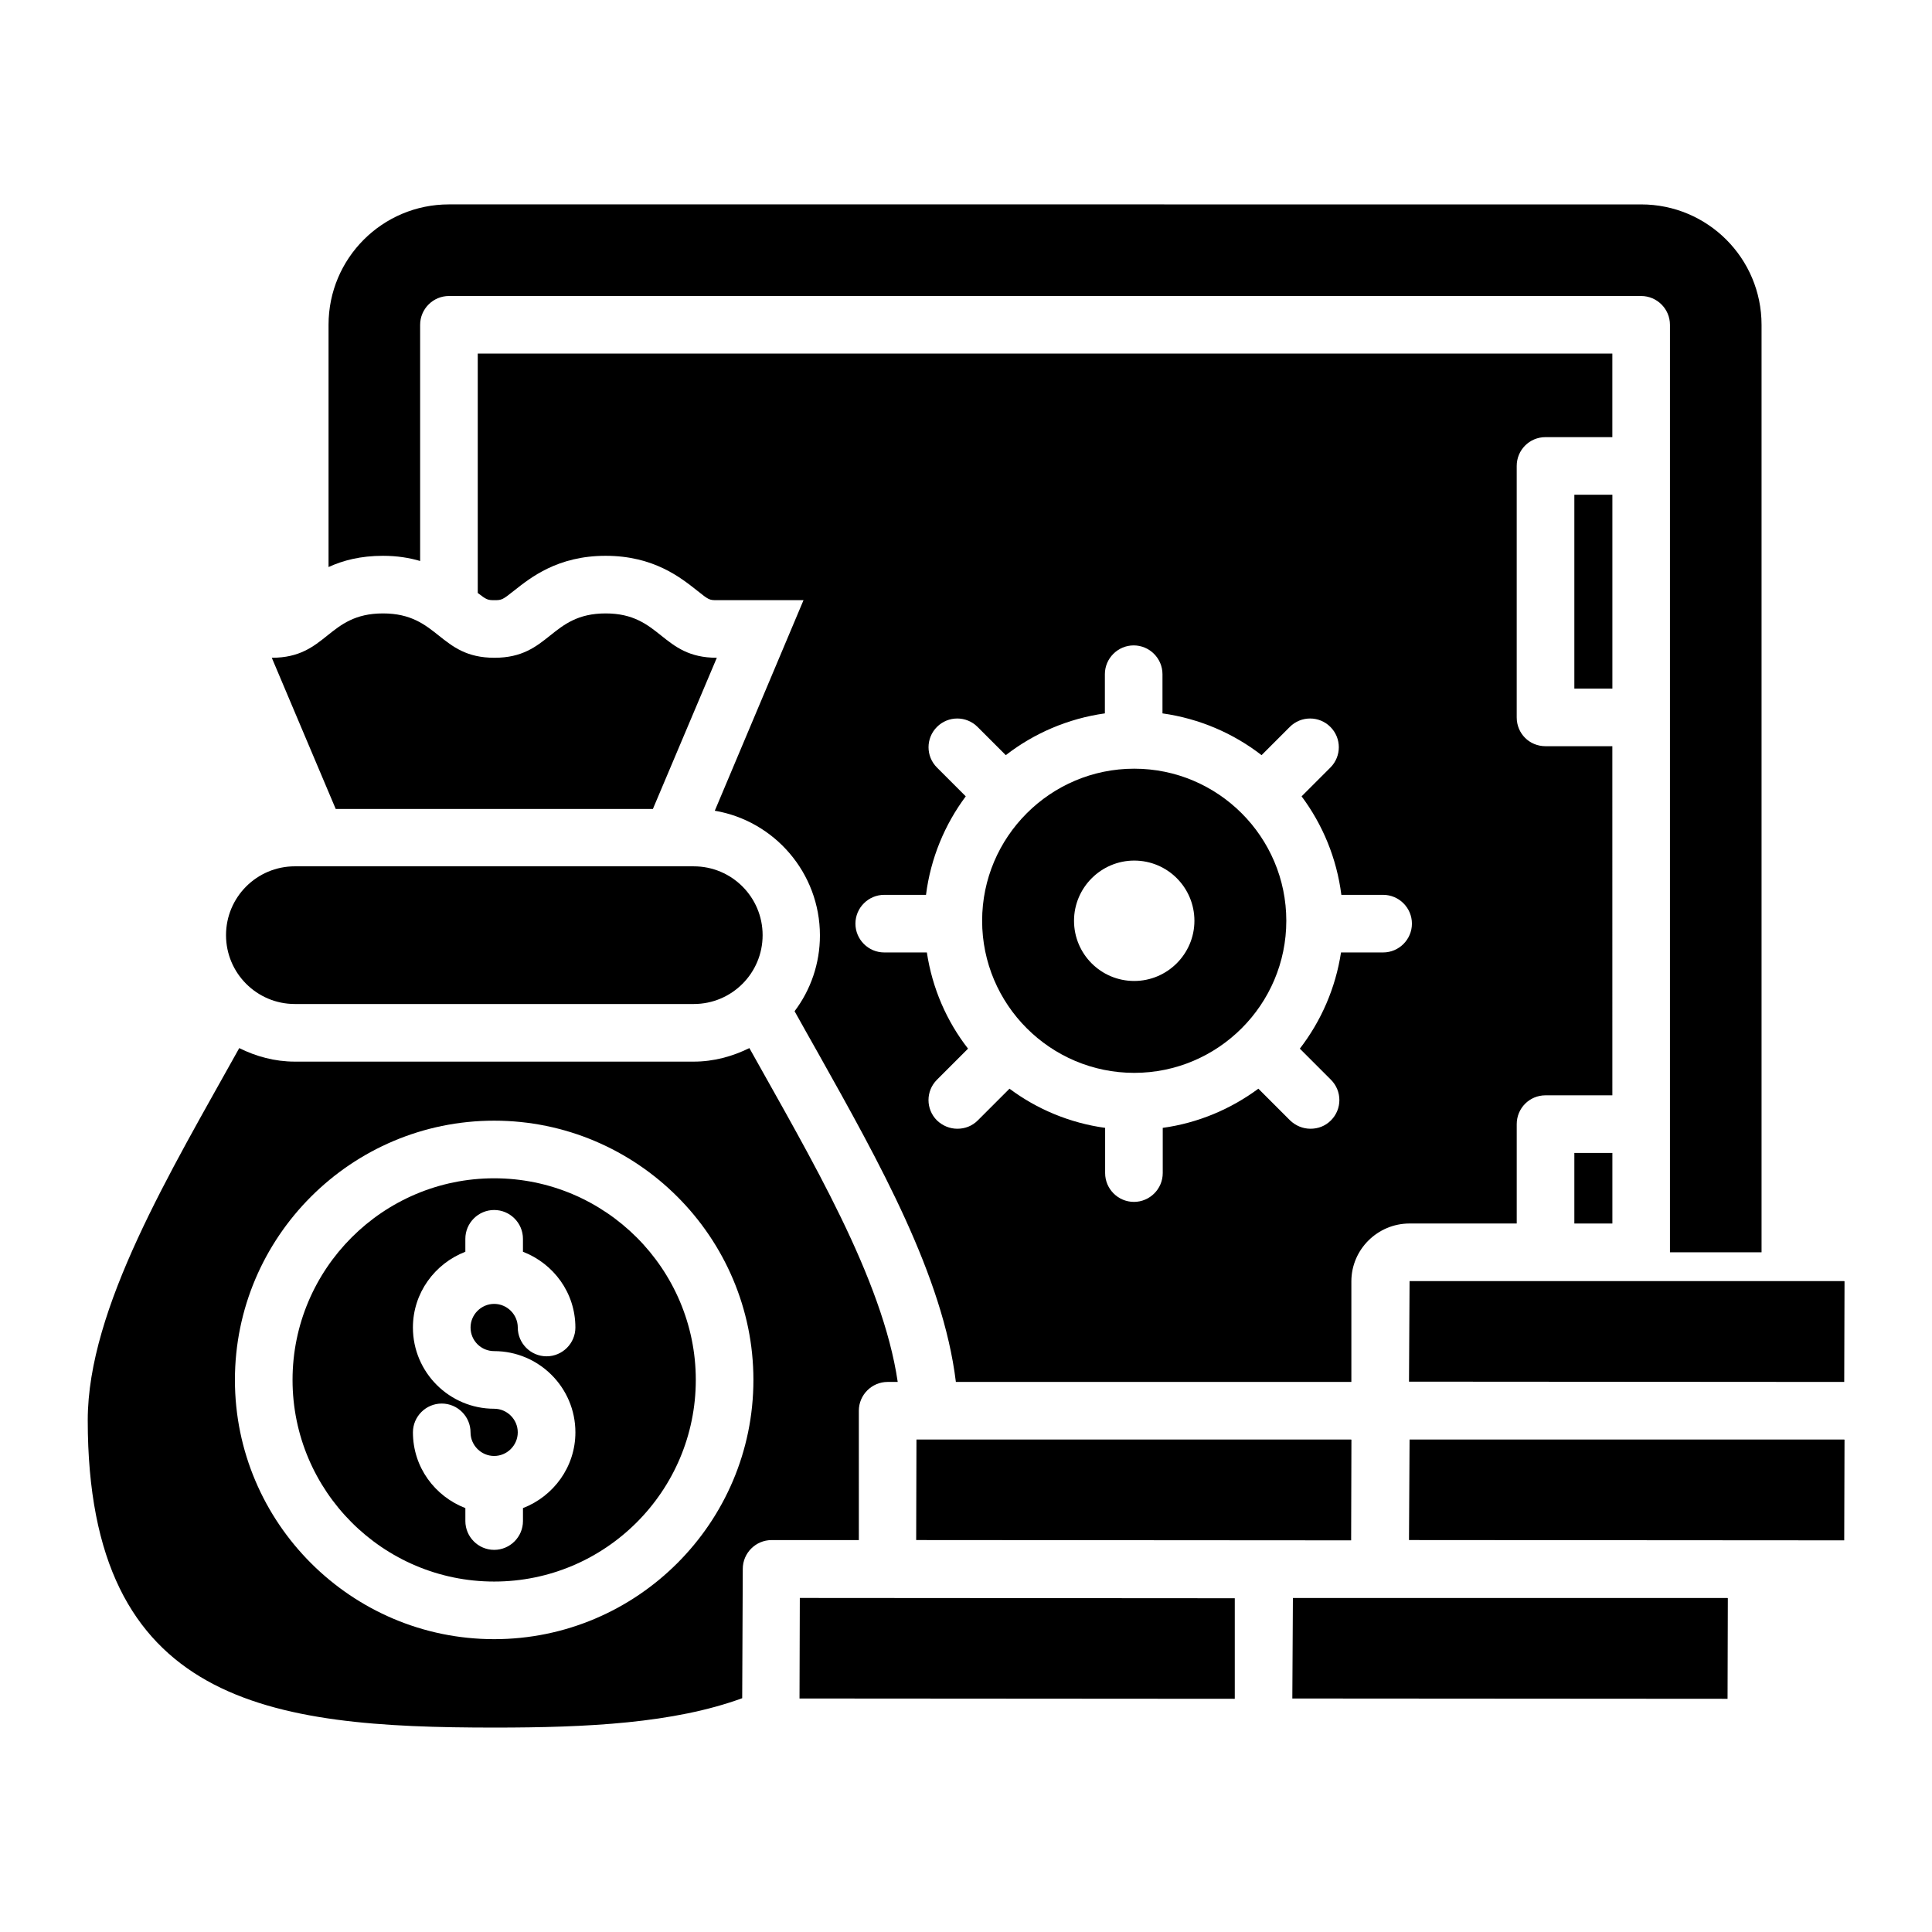
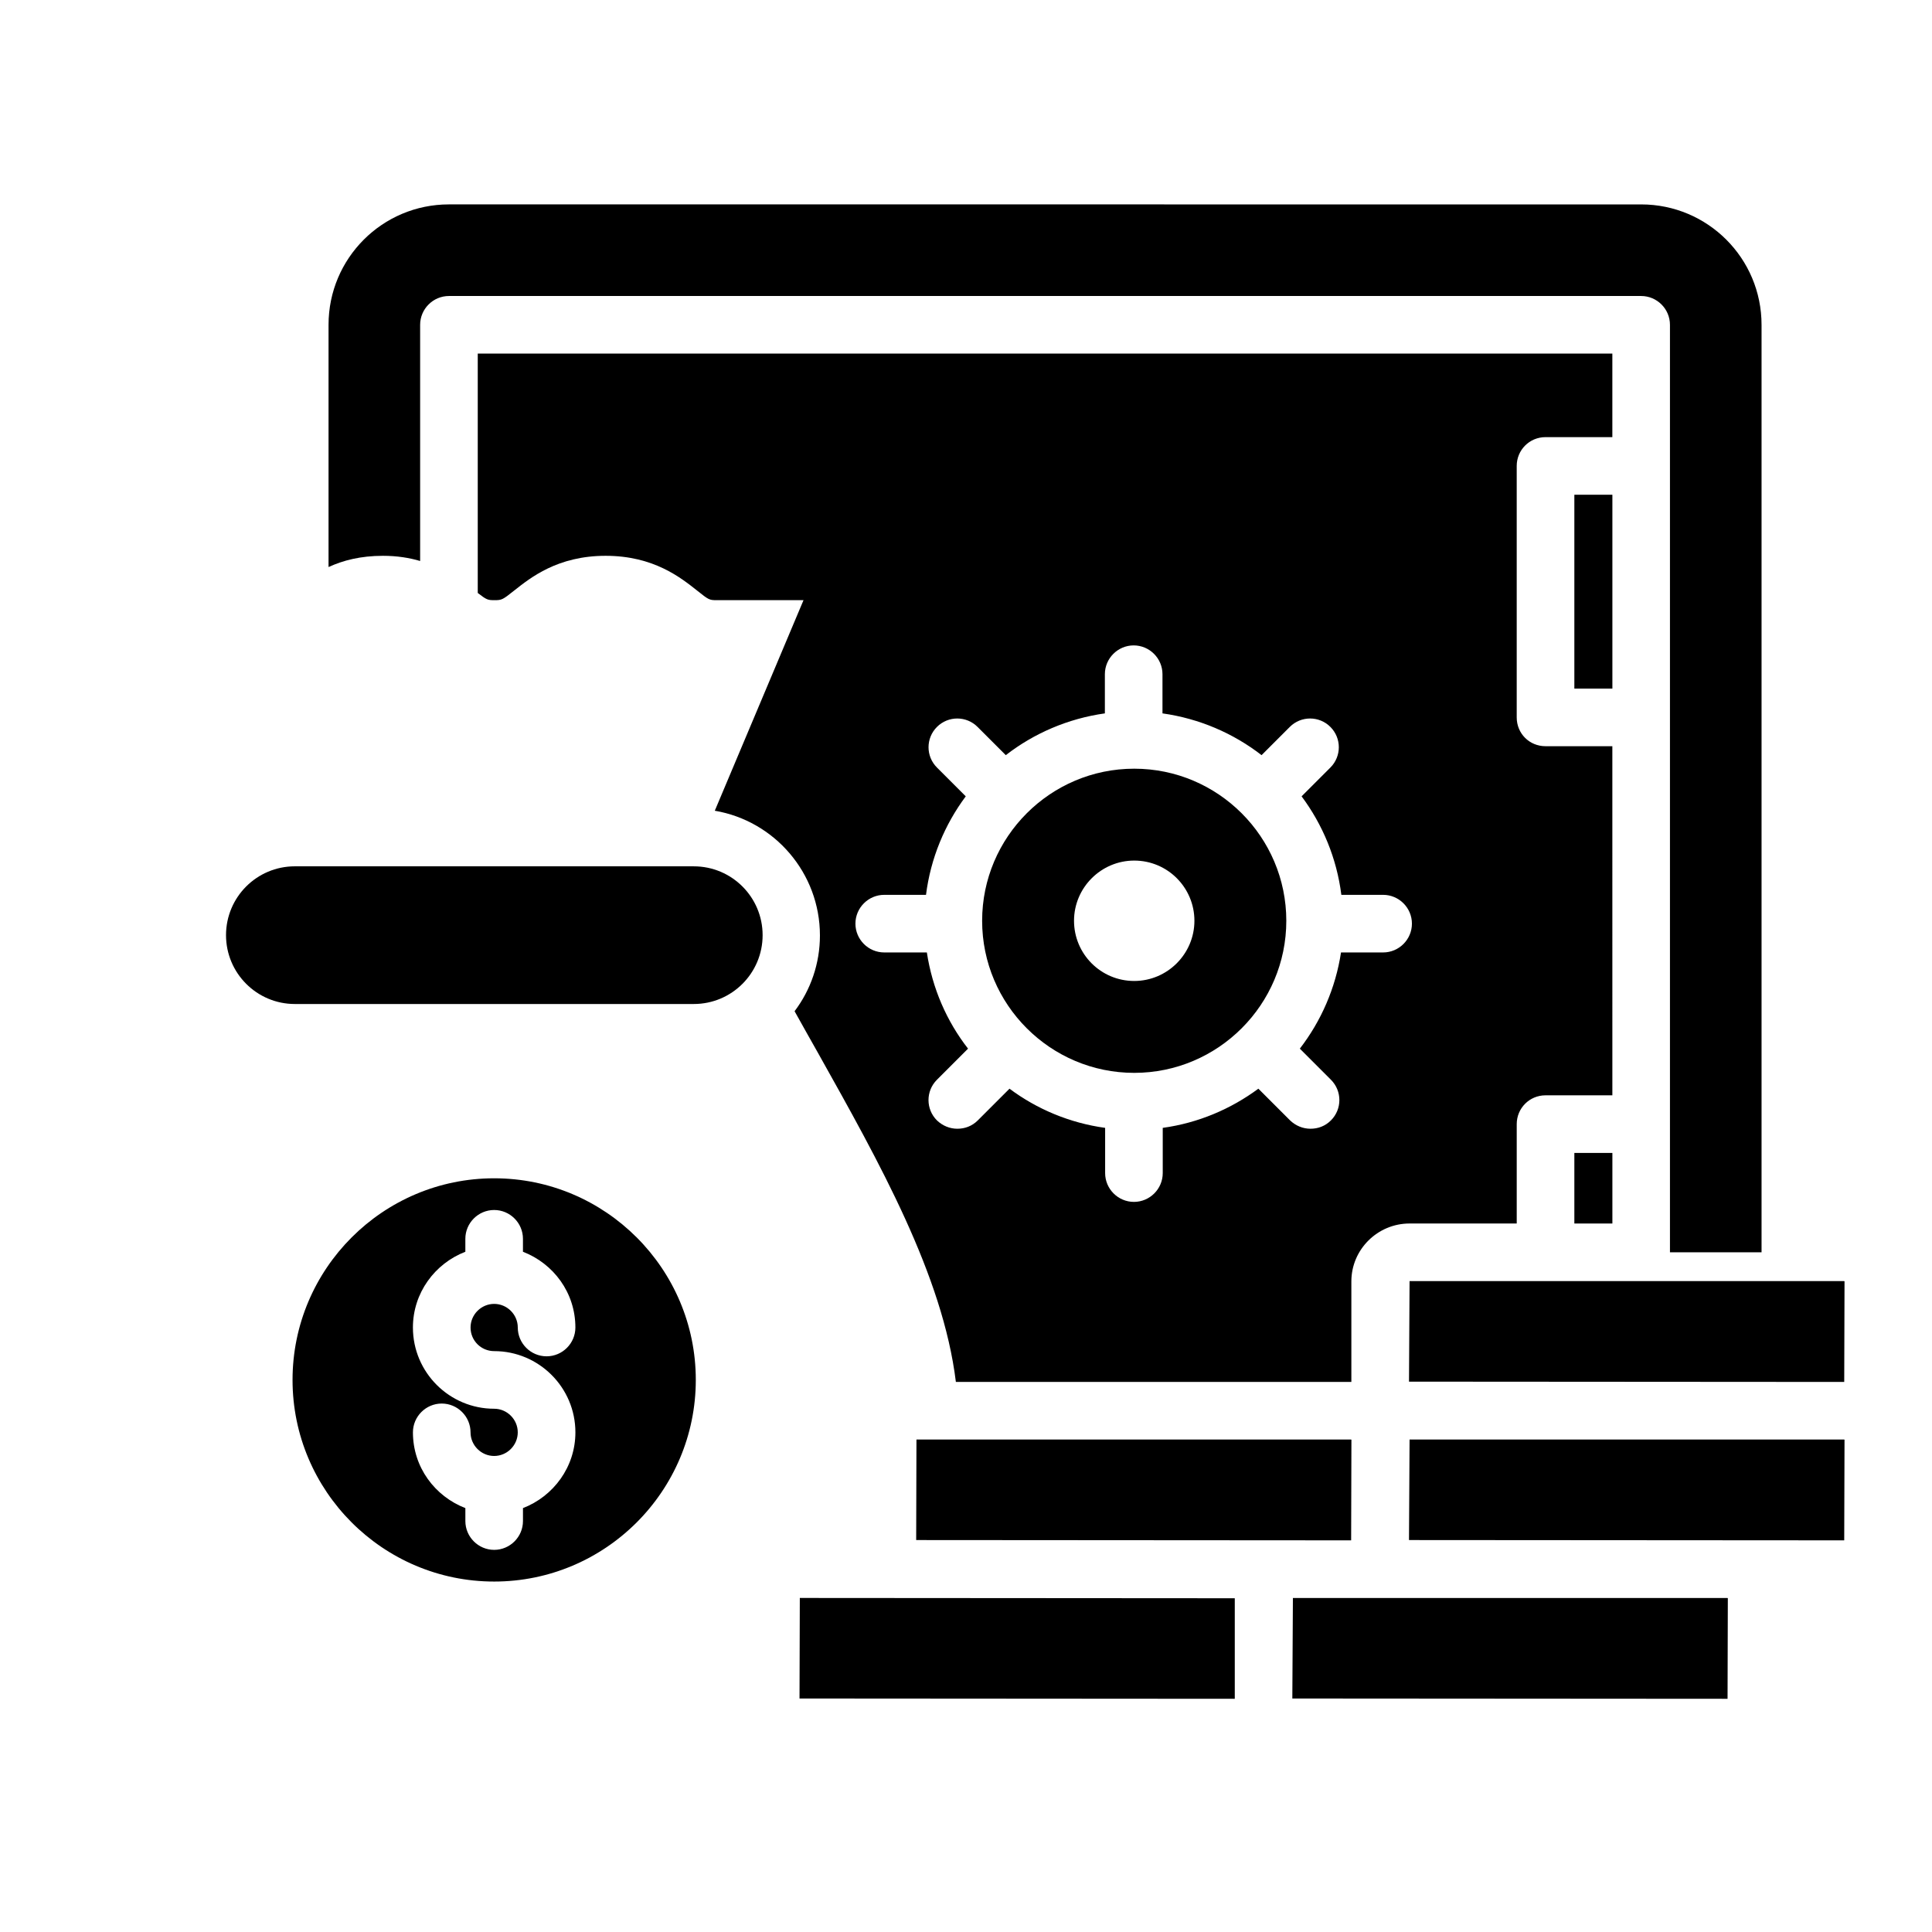
<svg xmlns="http://www.w3.org/2000/svg" fill="#000000" width="800px" height="800px" version="1.1" viewBox="144 144 512 512">
  <g>
    <path d="m222.14 410.07h105.72c10.078 0 18.242-8.168 18.242-18.242 0-10.078-8.168-18.242-18.242-18.242l-105.72-0.004c-10.078 0-18.242 8.168-18.242 18.242 0 10.078 8.168 18.246 18.242 18.246z" />
    <path d="m517.4 510.15 115.34 0.078 0.078-26.641-0.078-0.078h-115.19z" />
    <path d="m386.87 525.49-0.074 26.641 115.27 0.078 0.074-26.641-0.074-0.078z" />
    <path d="m355.88 594.12 115.27 0.078c0.078 0 0.078 0 0.078-0.078v-26.566l-115.27-0.078z" />
    <path d="m517.55 567.48h-30.918l-0.152 26.641 115.34 0.078 0.074-26.641-0.074-0.078z" />
    <path d="m517.55 525.49-0.152 26.641 115.34 0.078 0.078-26.641-0.078-0.078z" />
    <path d="m561.22 449.54h10.078v18.703h-10.078z" />
    <path d="m561.22 275.11h10.078v51.375h-10.078z" />
    <path d="m255.34 292.67v-62.594c0-4.199 3.434-7.633 7.633-7.633h315.95c4.199 0 7.633 3.434 7.633 7.633v245.8h24.273v-245.8c0-17.633-14.273-31.906-31.906-31.906l-315.95-0.004c-17.633 0-31.906 14.273-31.906 31.906v64.199c3.816-1.754 8.473-2.977 14.426-2.977 3.742 0 7.023 0.535 9.848 1.375z" />
-     <path d="m317.02 358.39 16.945-40.074c-14.734 0-14.734-11.754-29.465-11.754-14.734 0-14.734 11.754-29.465 11.754-14.734 0-14.734-11.754-29.543-11.754s-14.73 11.754-29.465 11.754l16.945 40.074z" />
    <path d="m274.96 456.26c-29.465 0-53.434 23.969-53.434 53.434s23.969 53.434 53.434 53.434c29.465 0 53.434-23.969 53.434-53.434 0.004-29.465-23.969-53.434-53.434-53.434zm0 45.801c11.832 0 21.527 9.617 21.527 21.527 0 9.16-5.801 16.945-13.895 20.074v3.434c0 4.199-3.434 7.633-7.633 7.633-4.199 0-7.633-3.434-7.633-7.633v-3.434c-8.09-3.129-13.895-10.84-13.895-20.074 0-4.199 3.434-7.633 7.633-7.633 4.199 0 7.633 3.434 7.633 7.633 0 3.434 2.824 6.258 6.258 6.258 3.434 0 6.258-2.824 6.258-6.258 0-3.434-2.824-6.258-6.258-6.258-11.832 0-21.527-9.617-21.527-21.527 0-9.16 5.801-16.945 13.895-20.074v-3.434c0-4.199 3.434-7.633 7.633-7.633s7.633 3.434 7.633 7.633v3.434c8.09 3.129 13.895 10.84 13.895 20.074 0 4.199-3.434 7.633-7.633 7.633-4.199 0-7.633-3.434-7.633-7.633 0-3.434-2.824-6.258-6.258-6.258-3.434 0-6.258 2.824-6.258 6.258 0 3.508 2.824 6.258 6.258 6.258z" />
-     <path d="m371.6 517.86c0-4.199 3.434-7.633 7.633-7.633h2.672c-4.047-27.559-23.055-59.312-39.312-88.473-4.504 2.215-9.465 3.586-14.734 3.586h-105.72c-5.344 0-10.305-1.375-14.734-3.586-18.242 32.824-40.152 68.93-40.152 98.625 0 75.418 48.242 81.449 107.79 81.449 24.734 0 47.48-1.145 65.648-7.785l0.152-34.273c0-4.199 3.434-7.633 7.633-7.633h23.129zm-96.641 60.535c-37.863 0-68.703-30.84-68.703-68.703 0-37.863 30.84-68.703 68.703-68.703 37.863 0 68.703 30.84 68.703 68.703 0 37.863-30.84 68.703-68.703 68.703z" />
    <path d="m444.58 347.71c-22.215 0-40.305 18.09-40.305 40.305s18.09 40.305 40.305 40.305 40.305-18.09 40.305-40.305-18.09-40.305-40.305-40.305zm0 56.258c-8.855 0-15.953-7.176-15.953-15.953s7.176-15.953 15.953-15.953c8.855 0 15.953 7.176 15.953 15.953s-7.176 15.953-15.953 15.953z" />
    <path d="m517.55 468.24h28.398v-26.336c0-4.199 3.359-7.633 7.633-7.633h17.711l-0.004-92.52h-17.711c-4.273 0-7.633-3.359-7.633-7.633v-66.641c0-4.199 3.359-7.633 7.633-7.633h17.711v-22.137h-300.68v63.434c2.367 1.832 2.672 1.91 4.426 1.91 1.91 0 2.137-0.078 5.191-2.519 4.352-3.434 11.527-9.238 24.273-9.238s19.922 5.801 24.273 9.238c3.055 2.441 3.207 2.519 5.191 2.519h22.977l-23.512 55.801c15.801 2.672 27.863 16.488 27.863 33.055 0 7.406-2.441 14.426-6.719 20.074 2.062 3.664 4.121 7.406 6.258 11.145 16.258 29.008 33.055 58.93 36.488 87.098h104.73 0.078v-0.078-26.566c0.004-8.469 6.953-15.34 15.426-15.34zm-18.168-71.832c-1.449 9.465-5.266 18.168-10.914 25.496l8.246 8.246c2.977 2.977 2.977 7.785 0 10.762-1.527 1.527-3.434 2.215-5.418 2.215s-3.894-0.762-5.418-2.215l-8.398-8.398c-7.328 5.418-15.953 9.082-25.344 10.383v11.984c0 4.199-3.434 7.633-7.633 7.633-4.199 0-7.633-3.434-7.633-7.633v-11.984c-9.391-1.297-18.09-4.961-25.344-10.383l-8.398 8.398c-1.527 1.527-3.434 2.215-5.418 2.215s-3.894-0.762-5.418-2.215c-2.977-2.977-2.977-7.785 0-10.762l8.246-8.246c-5.648-7.25-9.465-15.953-10.914-25.496h-11.297c-4.199 0-7.633-3.434-7.633-7.633 0-4.199 3.434-7.633 7.633-7.633h11.07c1.223-9.695 4.961-18.625 10.535-26.105l-7.633-7.633c-2.977-2.977-2.977-7.785 0-10.762 2.977-2.977 7.785-2.977 10.762 0l7.481 7.481c7.481-5.801 16.488-9.695 26.258-11.07v-10.383c0-4.199 3.434-7.633 7.633-7.633s7.633 3.434 7.633 7.633v10.383c9.77 1.375 18.777 5.266 26.258 11.07l7.481-7.481c2.977-2.977 7.785-2.977 10.762 0 2.977 2.977 2.977 7.785 0 10.762l-7.633 7.633c5.574 7.481 9.312 16.41 10.535 26.105h11.07c4.199 0 7.633 3.434 7.633 7.633 0 4.199-3.434 7.633-7.633 7.633z" />
  </g>
</svg>